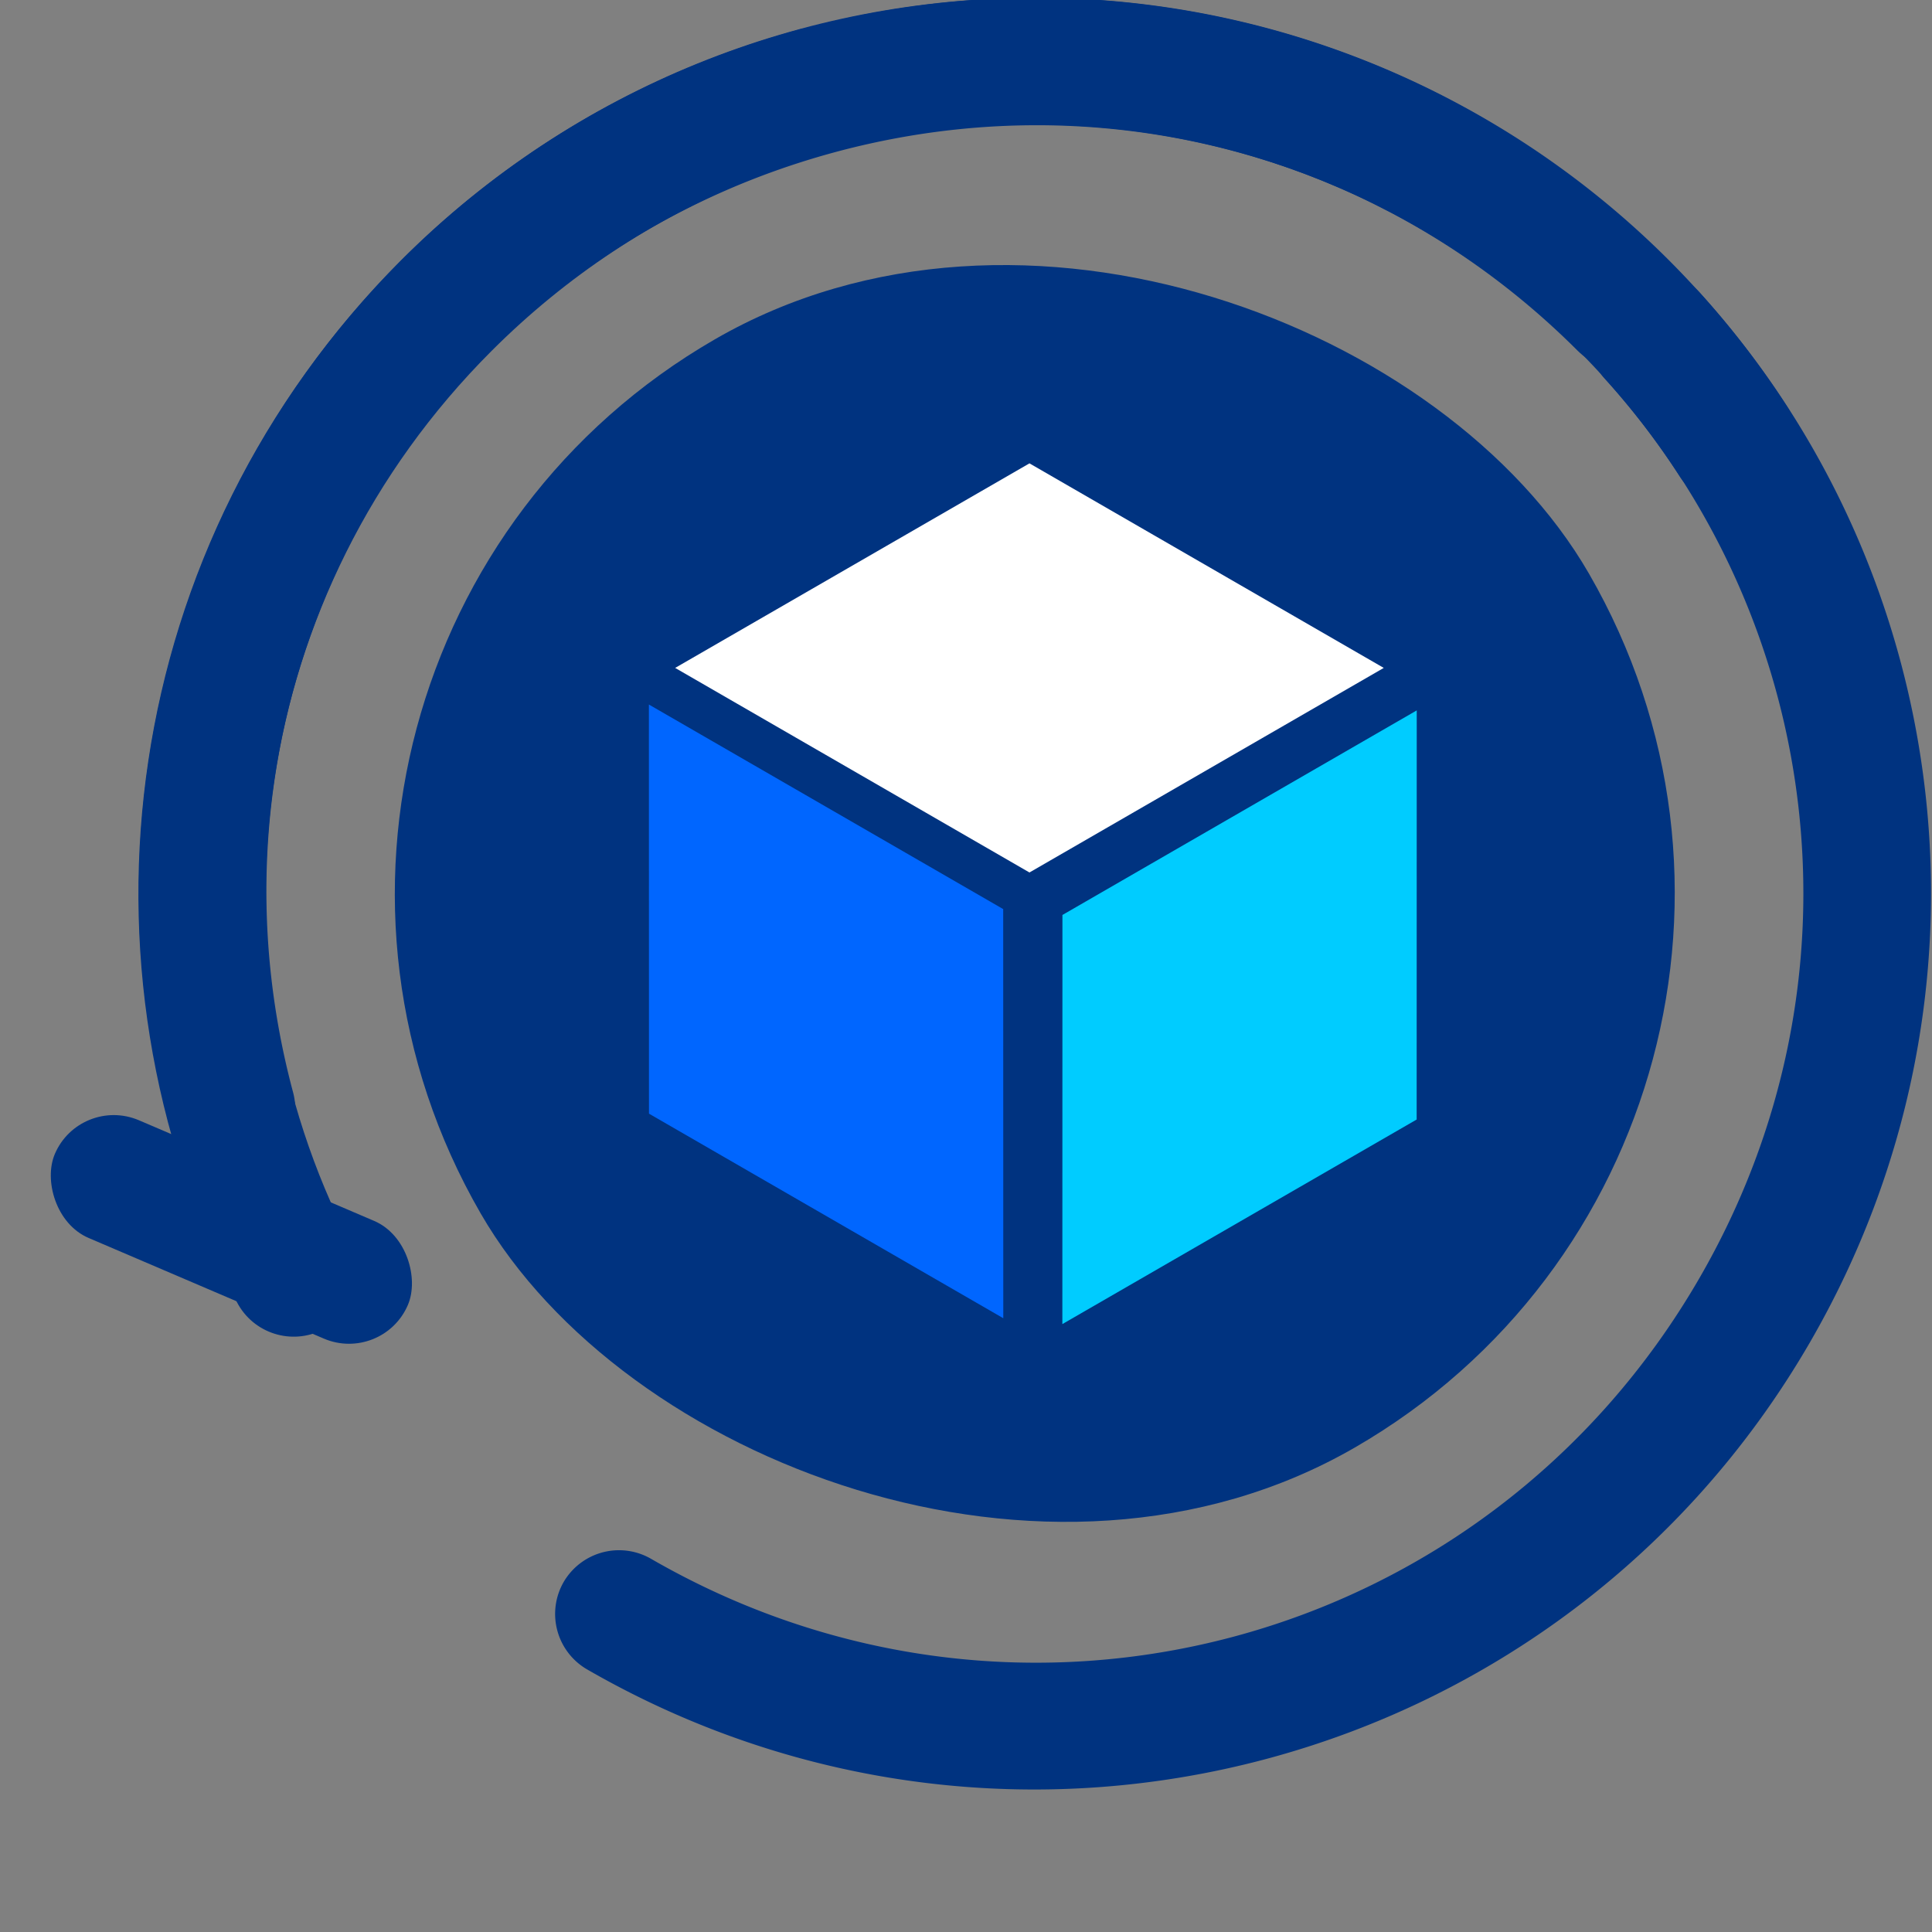
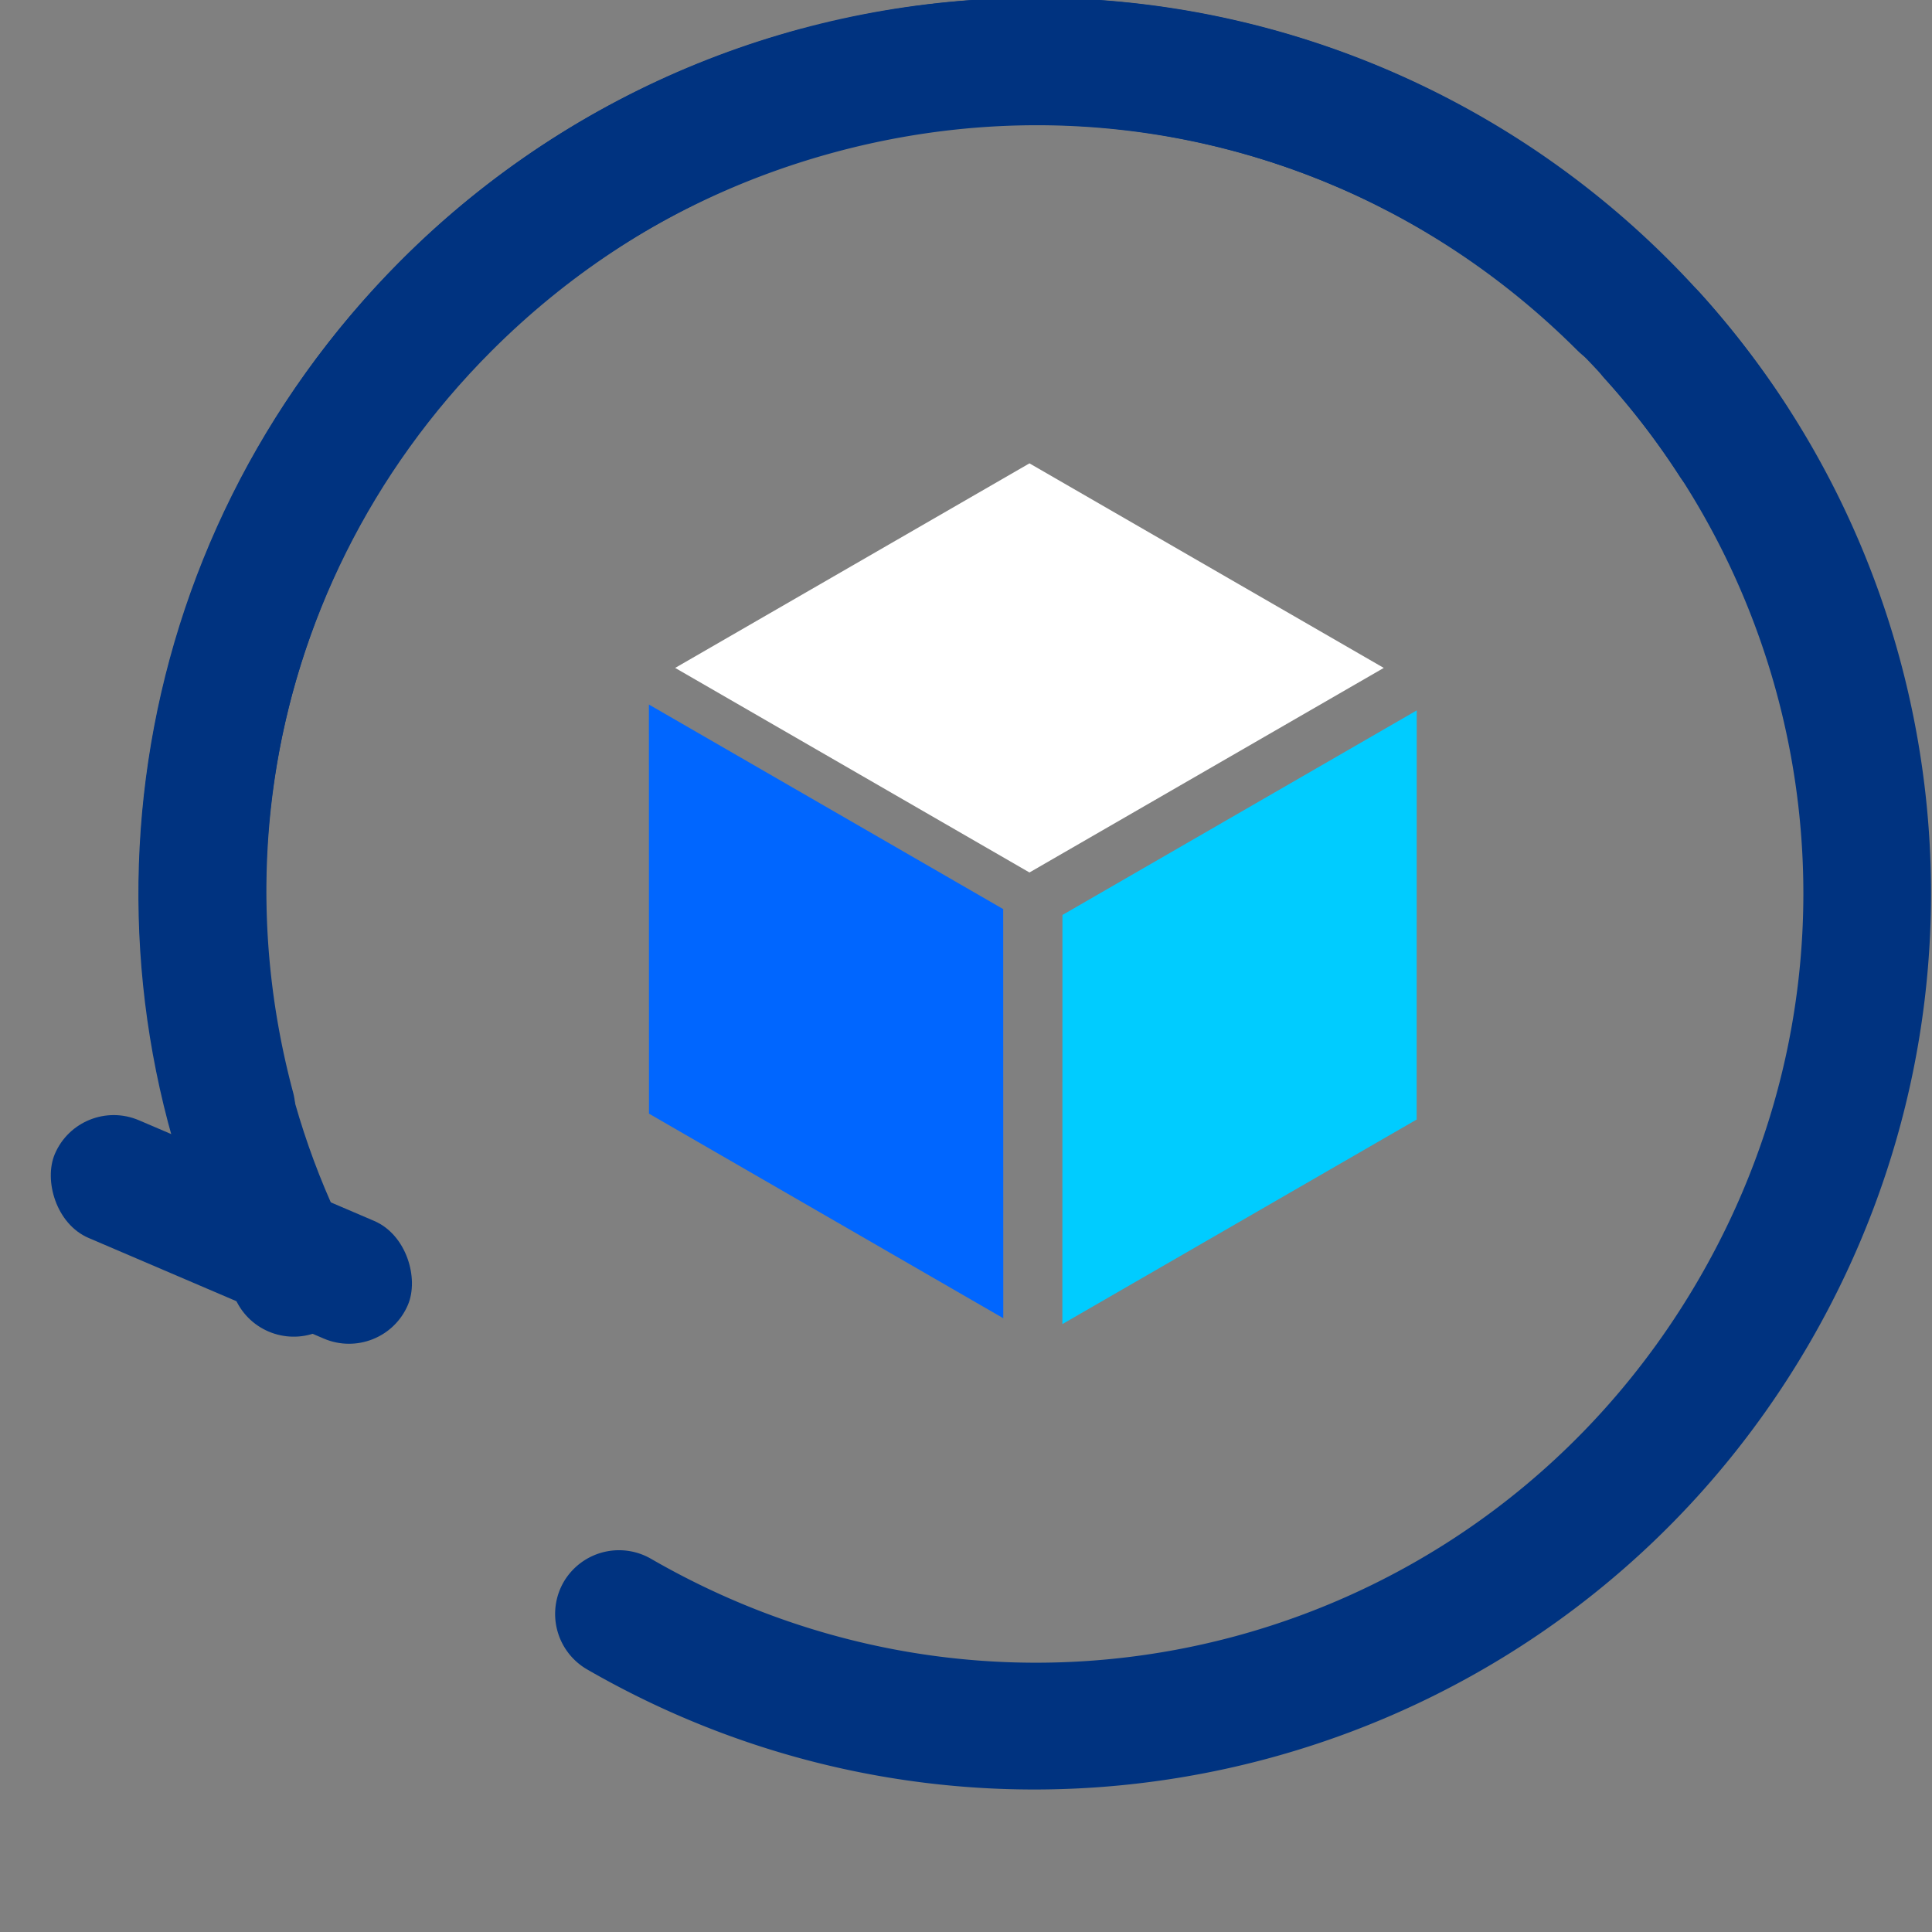
<svg xmlns="http://www.w3.org/2000/svg" xmlns:ns1="http://www.inkscape.org/namespaces/inkscape" xmlns:ns2="http://sodipodi.sourceforge.net/DTD/sodipodi-0.dtd" width="48mm" height="48mm" viewBox="0 0 48 48" version="1.1" id="svg1" ns1:version="1.3.2 (091e20e, 2023-11-25)" ns2:docname="Sales-Return-Management.svg">
  <rect x="0" y="0" width="48" height="48" fill="#808080" stroke="none" />
  <ns2:namedview id="namedview1" pagecolor="#ffffff" bordercolor="#000000" borderopacity="0.25" ns1:showpageshadow="2" ns1:pageopacity="0.0" ns1:pagecheckerboard="0" ns1:deskcolor="#d1d1d1" ns1:document-units="mm" ns1:zoom="0.5946522" ns1:cx="127.8058" ns1:cy="-26.906484" ns1:window-width="1144" ns1:window-height="695" ns1:window-x="11" ns1:window-y="166" ns1:window-maximized="0" ns1:current-layer="g5" />
  <defs id="defs1" />
  <g ns1:label="Layer 1" ns1:groupmode="layer" id="layer1">
    <g id="g5" transform="translate(-149.754,-108.803)">
      <g id="g243" transform="matrix(6.008,0,0,6.008,-244.197,-810.049)">
        <g id="g344-9" transform="translate(-203.2,50.8)">
-           <rect style="fill:#003380;fill-opacity:1;stroke:none;stroke-width:1.544" id="rect183-7-3-97" width="5.292" height="5.292" x="180.906" y="225.533" rx="5.292" transform="rotate(-30)" ry="5.292" />
          <path style="color:#000000;fill:#003380;stroke-linecap:round;-inkscape-stroke:none" d="m 272.092,102.256 c -1.978,0.53 -3.149,2.559 -2.619,4.537 a 0.265,0.265 0 0 0 0.324,0.186 0.265,0.265 0 0 0 0.186,-0.324 c -0.456,-1.703 0.543,-3.432 2.246,-3.889 1.373,-0.368 2.762,0.214 3.488,1.342 a 0.265,0.265 0 0 0 0.365,0.078 0.265,0.265 0 0 0 0.08,-0.365 c -0.849,-1.317 -2.476,-1.992 -4.07,-1.564 z" id="rect248-8" />
          <g id="g249-2" style="fill:#ffcc00" transform="matrix(0.92,-0.393,-0.393,-0.92,62.584,308.954)">
            <rect style="fill:#003380;fill-opacity:1;stroke:#ff0000;stroke-width:0;stroke-dasharray:none" id="rect263-3" width="1.587" height="0.529" x="110.231" y="-267.078" rx="0.265" ry="0.265" transform="matrix(0.691,-0.723,-0.723,-0.691,0,0)" />
          </g>
          <g id="g250-4" transform="translate(-0.341,-2.196)" />
          <path style="color:#000000;fill:#003380;stroke-linecap:round;-inkscape-stroke:none" d="m 275.67,103.588 c -0.103,0.104 -0.271,0.104 -0.375,2.7e-4 -1.247,-1.247 -3.244,-1.246 -4.491,8.3e-4 -1.005,1.005 -1.197,2.498 -0.584,3.691 0.067,0.13 0.016,0.289 -0.113,0.356 -0.13,0.067 -0.289,0.016 -0.356,-0.113 -0.716,-1.393 -0.488,-3.141 0.679,-4.308 1.448,-1.448 3.791,-1.448 5.239,3e-4 0.103,0.103 0.103,0.269 0.001,0.373 z" id="path263-2" ns2:nodetypes="cccccccscc" />
          <path style="color:#000000;fill:#003380;stroke-linecap:round;-inkscape-stroke:none" d="m 276.258,107.685 c -1.024,1.773 -3.287,2.379 -5.06,1.356 a 0.265,0.265 0 0 1 -0.096,-0.361 0.265,0.265 0 0 1 0.361,-0.096 c 1.527,0.882 3.456,0.364 4.337,-1.163 0.711,-1.231 0.508,-2.723 -0.393,-3.717 a 0.265,0.265 0 0 1 0.019,-0.373 0.265,0.265 0 0 1 0.374,0.017 c 1.052,1.161 1.283,2.907 0.458,4.337 z" id="path229" />
        </g>
        <g id="g553" transform="matrix(0.883,0,0,0.883,8.16,18.217)" style="fill:#ffffff;stroke-width:1.132">
          <g id="g536" transform="translate(-0.078,-0.088)">
            <rect style="fill:#0066ff;fill-opacity:1;stroke:none;stroke-width:0.322;stroke-linecap:round;stroke-dasharray:none;stroke-opacity:1" id="rect551" width="1.916" height="1.916" x="116.634" y="-80.567" transform="matrix(2.0030765e-4,1,-0.866,-0.5,0,0)" />
            <rect style="fill:#00ccff;fill-opacity:1;stroke:none;stroke-width:0.322;stroke-linecap:round;stroke-dasharray:none;stroke-opacity:1" id="rect552" width="1.916" height="1.916" x="197.425" y="80.96" transform="matrix(-2.0030619e-4,1,0.866,-0.5,0,0)" />
            <rect style="fill:#ffffff;fill-opacity:1;stroke:none;stroke-width:0.322;stroke-linecap:round;stroke-dasharray:none;stroke-opacity:1" id="rect553" width="1.916" height="1.916" x="-197.114" y="-116.378" transform="matrix(-0.866,-0.5,0.866,-0.5,0,0)" />
          </g>
        </g>
      </g>
    </g>
  </g>
</svg>